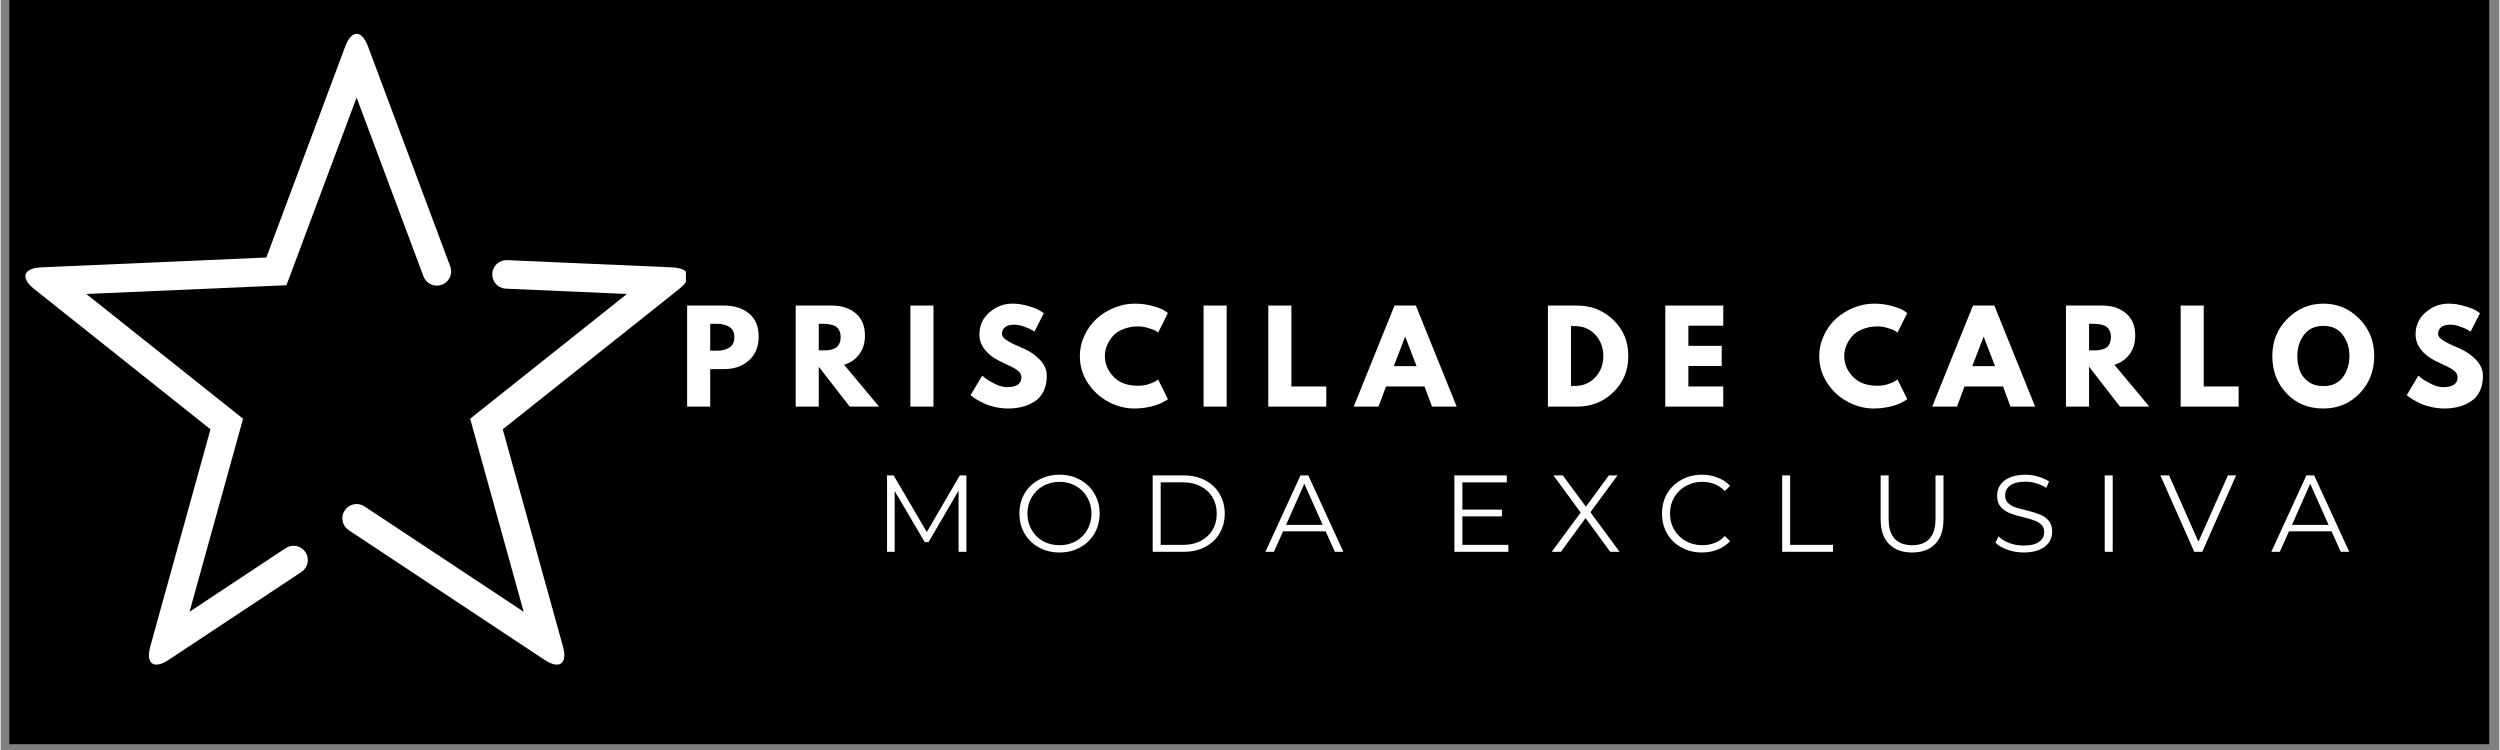
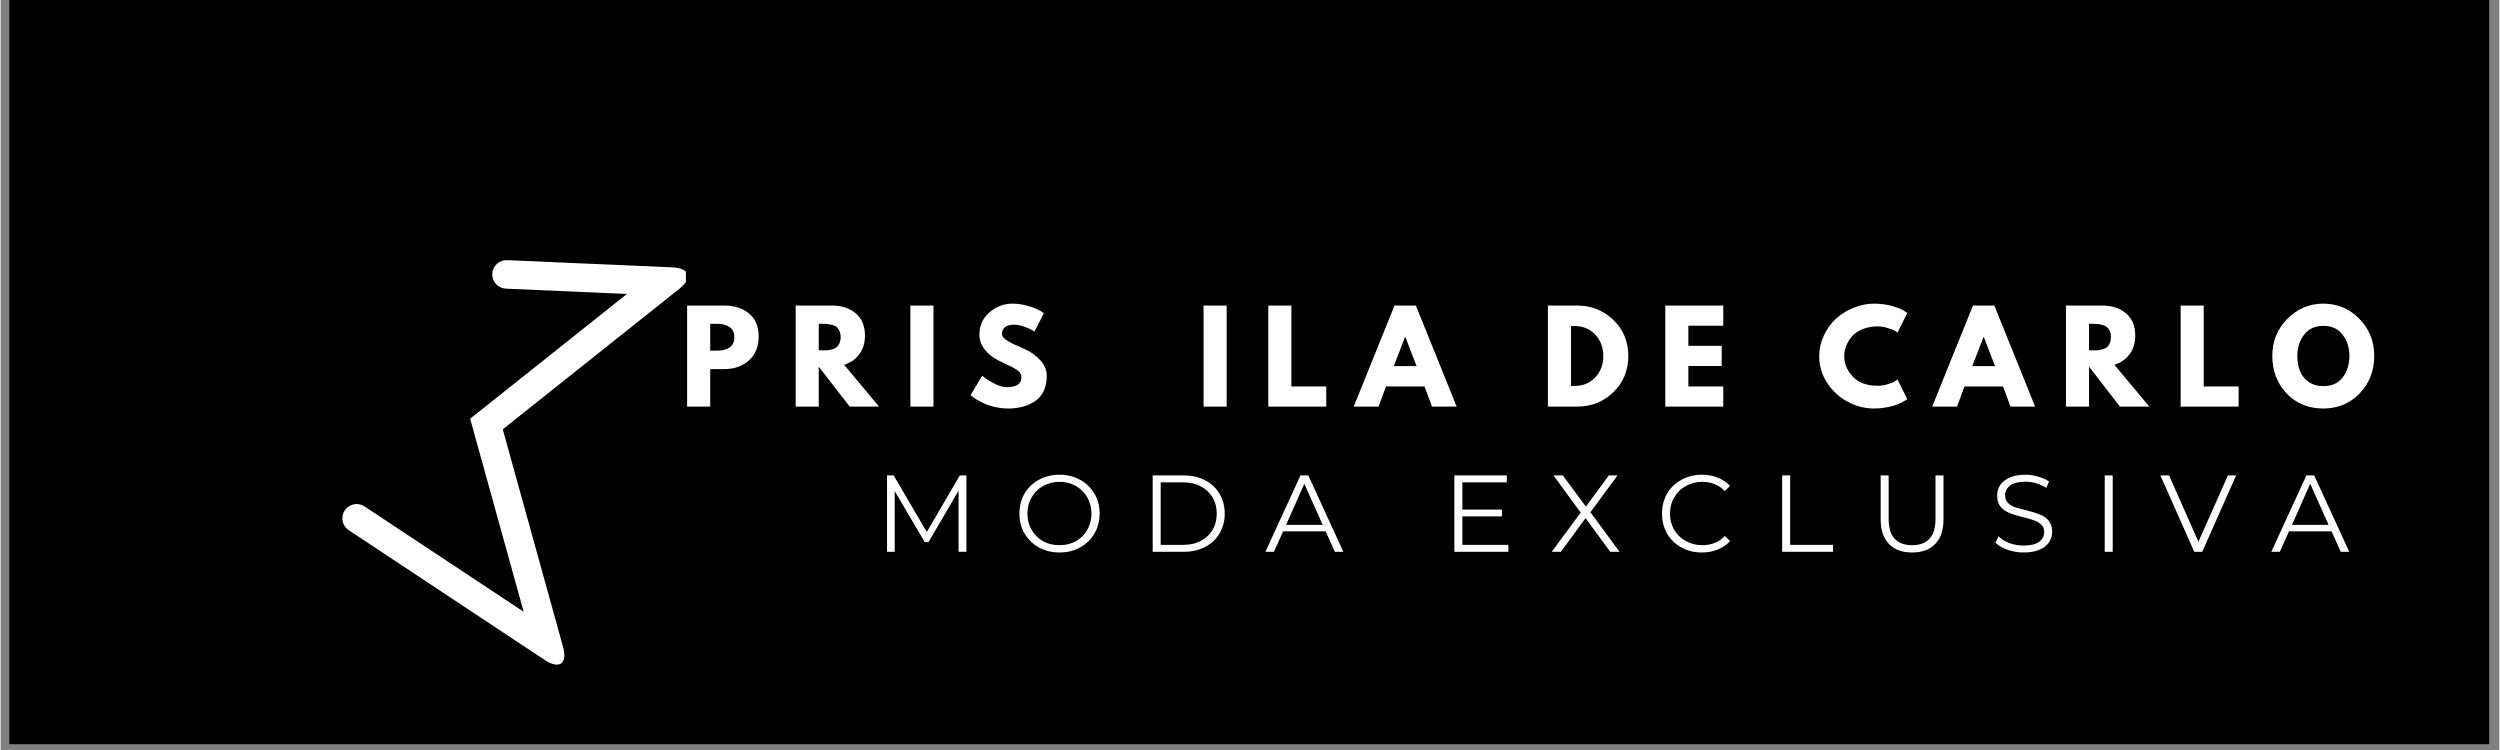
<svg xmlns="http://www.w3.org/2000/svg" version="1.0" preserveAspectRatio="xMidYMid meet" height="90" viewBox="0 0 224.88 67.5" zoomAndPan="magnify" width="300">
  <rect x="0" y="0" width="224.88" height="67.5" fill="#808080" stroke="none" />
  <defs>
    <g />
    <clipPath id="3b39292104">
      <path clip-rule="nonzero" d="M 0.766 0 L 223.992 0 L 223.992 67.004 L 0.766 67.004 Z M 0.766 0" />
    </clipPath>
    <clipPath id="2ac42fc7c0">
-       <path clip-rule="nonzero" d="M 2.109 3 L 41 3 L 41 59.953 L 2.109 59.953 Z M 2.109 3" />
-     </clipPath>
+       </clipPath>
    <clipPath id="2efa0b56e1">
      <path clip-rule="nonzero" d="M 30 23 L 61.672 23 L 61.672 59.953 L 30 59.953 Z M 30 23" />
    </clipPath>
    <clipPath id="3251f33d9e">
      <path clip-rule="nonzero" d="M 216 27 L 223.992 27 L 223.992 37 L 216 37 Z M 216 27" />
    </clipPath>
  </defs>
  <g clip-path="url(#3b39292104)">
    <path fill-rule="nonzero" fill-opacity="1" d="M 0.766 0 L 224.113 0 L 224.113 67.004 L 0.766 67.004 Z M 0.766 0" fill="#ffffff" />
    <path fill-rule="nonzero" fill-opacity="1" d="M 0.766 0 L 224.113 0 L 224.113 67.004 L 0.766 67.004 Z M 0.766 0" fill="#000000" />
  </g>
  <g clip-path="url(#2ac42fc7c0)">
    <path fill-rule="nonzero" fill-opacity="1" d="M 25.648 49.332 C 25.934 49.145 26.281 49.078 26.617 49.145 C 26.949 49.215 27.242 49.41 27.43 49.695 C 27.621 49.98 27.688 50.328 27.621 50.66 C 27.551 50.996 27.352 51.289 27.07 51.477 L 15.121 59.387 C 13.777 60.277 13.035 59.738 13.465 58.184 L 18.883 38.637 L 3.012 26.008 C 1.75 25.004 2.031 24.133 3.645 24.062 L 23.91 23.176 L 31.012 4.176 C 31.578 2.664 32.496 2.664 33.059 4.176 L 40.461 23.973 C 40.582 24.293 40.57 24.645 40.43 24.957 C 40.285 25.266 40.027 25.508 39.707 25.629 C 39.387 25.746 39.035 25.734 38.727 25.594 C 38.414 25.453 38.172 25.191 38.055 24.875 L 32.035 8.781 L 25.719 25.672 L 7.707 26.457 L 21.816 37.684 L 17 55.059 Z M 25.648 49.332" fill="#ffffff" />
  </g>
  <g clip-path="url(#2efa0b56e1)">
    <path fill-rule="nonzero" fill-opacity="1" d="M 45.469 25.98 C 45.129 25.965 44.809 25.816 44.578 25.566 C 44.348 25.312 44.227 24.98 44.242 24.641 C 44.258 24.301 44.406 23.98 44.656 23.75 C 44.91 23.52 45.242 23.398 45.582 23.414 L 60.43 24.062 C 62.039 24.133 62.324 25.004 61.062 26.008 L 45.188 38.637 L 50.605 58.184 C 51.039 59.738 50.297 60.277 48.949 59.387 L 31.328 47.719 C 31.043 47.531 30.844 47.238 30.777 46.906 C 30.707 46.57 30.777 46.223 30.965 45.938 C 31.152 45.656 31.445 45.457 31.781 45.387 C 32.113 45.32 32.461 45.387 32.746 45.578 L 47.07 55.059 L 42.254 37.684 L 56.363 26.457 Z M 45.469 25.98" fill="#ffffff" />
  </g>
  <g fill-opacity="1" fill="#ffffff">
    <g transform="translate(61.125, 36.594)">
      <g>
        <path d="M 0.656 -9.094 L 3.984 -9.094 C 4.91 -9.094 5.66 -8.852 6.234 -8.375 C 6.805 -7.906 7.094 -7.211 7.094 -6.297 C 7.094 -5.391 6.801 -4.676 6.219 -4.156 C 5.633 -3.633 4.891 -3.375 3.984 -3.375 L 2.734 -3.375 L 2.734 0 L 0.656 0 Z M 2.734 -5.031 L 3.328 -5.031 C 3.785 -5.031 4.16 -5.125 4.453 -5.312 C 4.754 -5.5 4.906 -5.805 4.906 -6.234 C 4.906 -6.672 4.754 -6.984 4.453 -7.172 C 4.16 -7.359 3.785 -7.453 3.328 -7.453 L 2.734 -7.453 Z M 2.734 -5.031" />
      </g>
    </g>
  </g>
  <g fill-opacity="1" fill="#ffffff">
    <g transform="translate(70.895, 36.594)">
      <g>
        <path d="M 0.656 -9.094 L 3.922 -9.094 C 4.797 -9.094 5.508 -8.859 6.062 -8.391 C 6.613 -7.93 6.891 -7.266 6.891 -6.391 C 6.891 -5.723 6.719 -5.16 6.375 -4.703 C 6.039 -4.254 5.586 -3.941 5.016 -3.766 L 8.156 0 L 5.516 0 L 2.734 -3.594 L 2.734 0 L 0.656 0 Z M 2.734 -5.062 L 2.984 -5.062 C 3.172 -5.062 3.328 -5.062 3.453 -5.062 C 3.586 -5.07 3.738 -5.098 3.906 -5.141 C 4.082 -5.191 4.223 -5.254 4.328 -5.328 C 4.43 -5.41 4.52 -5.531 4.594 -5.688 C 4.664 -5.844 4.703 -6.031 4.703 -6.25 C 4.703 -6.469 4.664 -6.656 4.594 -6.812 C 4.52 -6.969 4.43 -7.086 4.328 -7.172 C 4.223 -7.254 4.082 -7.316 3.906 -7.359 C 3.738 -7.398 3.586 -7.426 3.453 -7.438 C 3.328 -7.445 3.172 -7.453 2.984 -7.453 L 2.734 -7.453 Z M 2.734 -5.062" />
      </g>
    </g>
  </g>
  <g fill-opacity="1" fill="#ffffff">
    <g transform="translate(81.217, 36.594)">
      <g>
        <path d="M 2.734 -9.094 L 2.734 0 L 0.656 0 L 0.656 -9.094 Z M 2.734 -9.094" />
      </g>
    </g>
  </g>
  <g fill-opacity="1" fill="#ffffff">
    <g transform="translate(87.04, 36.594)">
      <g>
        <path d="M 4.016 -9.266 C 4.504 -9.266 4.984 -9.191 5.453 -9.047 C 5.93 -8.91 6.285 -8.77 6.516 -8.625 L 6.844 -8.406 L 6 -6.75 C 5.938 -6.789 5.844 -6.848 5.719 -6.922 C 5.602 -6.992 5.383 -7.086 5.062 -7.203 C 4.738 -7.316 4.438 -7.375 4.156 -7.375 C 3.812 -7.375 3.547 -7.301 3.359 -7.156 C 3.172 -7.008 3.078 -6.812 3.078 -6.562 C 3.078 -6.438 3.117 -6.32 3.203 -6.219 C 3.297 -6.113 3.445 -6 3.656 -5.875 C 3.875 -5.75 4.062 -5.648 4.219 -5.578 C 4.383 -5.504 4.633 -5.395 4.969 -5.25 C 5.562 -5 6.066 -4.656 6.484 -4.219 C 6.898 -3.789 7.109 -3.305 7.109 -2.766 C 7.109 -2.242 7.016 -1.785 6.828 -1.391 C 6.641 -1.004 6.379 -0.703 6.047 -0.484 C 5.723 -0.266 5.363 -0.102 4.969 0 C 4.57 0.113 4.141 0.172 3.672 0.172 C 3.273 0.172 2.883 0.129 2.5 0.047 C 2.125 -0.035 1.805 -0.133 1.547 -0.25 C 1.285 -0.375 1.051 -0.492 0.844 -0.609 C 0.645 -0.734 0.492 -0.836 0.391 -0.922 L 0.25 -1.031 L 1.297 -2.781 C 1.379 -2.707 1.5 -2.613 1.656 -2.5 C 1.812 -2.383 2.082 -2.227 2.469 -2.031 C 2.863 -1.844 3.211 -1.75 3.516 -1.75 C 4.391 -1.75 4.828 -2.047 4.828 -2.641 C 4.828 -2.766 4.797 -2.879 4.734 -2.984 C 4.672 -3.098 4.562 -3.207 4.406 -3.312 C 4.25 -3.414 4.109 -3.5 3.984 -3.562 C 3.867 -3.625 3.672 -3.719 3.391 -3.844 C 3.117 -3.977 2.914 -4.078 2.781 -4.141 C 2.227 -4.422 1.801 -4.766 1.5 -5.172 C 1.195 -5.578 1.047 -6.016 1.047 -6.484 C 1.047 -7.297 1.348 -7.961 1.953 -8.484 C 2.555 -9.004 3.242 -9.266 4.016 -9.266 Z M 4.016 -9.266" />
      </g>
    </g>
  </g>
  <g fill-opacity="1" fill="#ffffff">
    <g transform="translate(96.877, 36.594)">
      <g>
-         <path d="M 5.5 -1.875 C 5.82 -1.875 6.129 -1.922 6.422 -2.016 C 6.723 -2.109 6.941 -2.203 7.078 -2.297 L 7.297 -2.438 L 8.172 -0.672 C 8.141 -0.648 8.098 -0.617 8.047 -0.578 C 7.992 -0.547 7.875 -0.477 7.688 -0.375 C 7.5 -0.281 7.297 -0.195 7.078 -0.125 C 6.867 -0.051 6.594 0.016 6.25 0.078 C 5.906 0.141 5.551 0.172 5.188 0.172 C 4.344 0.172 3.539 -0.035 2.781 -0.453 C 2.02 -0.867 1.406 -1.441 0.938 -2.172 C 0.477 -2.898 0.25 -3.688 0.25 -4.531 C 0.25 -5.176 0.383 -5.789 0.656 -6.375 C 0.926 -6.969 1.285 -7.473 1.734 -7.891 C 2.191 -8.305 2.723 -8.641 3.328 -8.891 C 3.93 -9.141 4.551 -9.266 5.188 -9.266 C 5.77 -9.266 6.312 -9.191 6.812 -9.047 C 7.312 -8.91 7.66 -8.773 7.859 -8.641 L 8.172 -8.422 L 7.297 -6.656 C 7.242 -6.707 7.164 -6.766 7.062 -6.828 C 6.957 -6.891 6.75 -6.969 6.438 -7.062 C 6.133 -7.164 5.82 -7.219 5.5 -7.219 C 5 -7.219 4.551 -7.133 4.156 -6.969 C 3.758 -6.812 3.445 -6.602 3.219 -6.344 C 2.988 -6.082 2.812 -5.797 2.688 -5.484 C 2.562 -5.18 2.5 -4.875 2.5 -4.562 C 2.5 -3.863 2.758 -3.238 3.281 -2.688 C 3.801 -2.145 4.539 -1.875 5.5 -1.875 Z M 5.5 -1.875" />
-       </g>
+         </g>
    </g>
  </g>
  <g fill-opacity="1" fill="#ffffff">
    <g transform="translate(107.606, 36.594)">
      <g>
        <path d="M 2.734 -9.094 L 2.734 0 L 0.656 0 L 0.656 -9.094 Z M 2.734 -9.094" />
      </g>
    </g>
  </g>
  <g fill-opacity="1" fill="#ffffff">
    <g transform="translate(113.43, 36.594)">
      <g>
        <path d="M 2.734 -9.094 L 2.734 -1.812 L 5.875 -1.812 L 5.875 0 L 0.656 0 L 0.656 -9.094 Z M 2.734 -9.094" />
      </g>
    </g>
  </g>
  <g fill-opacity="1" fill="#ffffff">
    <g transform="translate(122.087, 36.594)">
      <g>
        <path d="M 5.281 -9.094 L 8.953 0 L 6.734 0 L 6.062 -1.812 L 2.594 -1.812 L 1.922 0 L -0.312 0 L 3.359 -9.094 Z M 5.344 -3.641 L 4.328 -6.281 L 4.312 -6.281 L 3.297 -3.641 Z M 5.344 -3.641" />
      </g>
    </g>
  </g>
  <g fill-opacity="1" fill="#ffffff">
    <g transform="translate(133.158, 36.594)">
      <g />
    </g>
  </g>
  <g fill-opacity="1" fill="#ffffff">
    <g transform="translate(138.596, 36.594)">
      <g>
        <path d="M 0.656 -9.094 L 3.297 -9.094 C 4.566 -9.094 5.648 -8.66 6.547 -7.797 C 7.441 -6.941 7.891 -5.863 7.891 -4.562 C 7.891 -3.25 7.441 -2.16 6.547 -1.297 C 5.648 -0.43 4.566 0 3.297 0 L 0.656 0 Z M 2.734 -1.859 L 3.062 -1.859 C 3.812 -1.859 4.426 -2.113 4.906 -2.625 C 5.395 -3.133 5.641 -3.773 5.641 -4.547 C 5.641 -5.316 5.398 -5.957 4.922 -6.469 C 4.441 -6.988 3.82 -7.25 3.062 -7.25 L 2.734 -7.25 Z M 2.734 -1.859" />
      </g>
    </g>
  </g>
  <g fill-opacity="1" fill="#ffffff">
    <g transform="translate(149.16, 36.594)">
      <g>
        <path d="M 5.875 -9.094 L 5.875 -7.281 L 2.734 -7.281 L 2.734 -5.469 L 5.734 -5.469 L 5.734 -3.656 L 2.734 -3.656 L 2.734 -1.812 L 5.875 -1.812 L 5.875 0 L 0.656 0 L 0.656 -9.094 Z M 5.875 -9.094" />
      </g>
    </g>
  </g>
  <g fill-opacity="1" fill="#ffffff">
    <g transform="translate(157.982, 36.594)">
      <g />
    </g>
  </g>
  <g fill-opacity="1" fill="#ffffff">
    <g transform="translate(163.42, 36.594)">
      <g>
        <path d="M 5.5 -1.875 C 5.82 -1.875 6.129 -1.922 6.422 -2.016 C 6.723 -2.109 6.941 -2.203 7.078 -2.297 L 7.297 -2.438 L 8.172 -0.672 C 8.141 -0.648 8.098 -0.617 8.047 -0.578 C 7.992 -0.547 7.875 -0.477 7.688 -0.375 C 7.5 -0.281 7.297 -0.195 7.078 -0.125 C 6.867 -0.051 6.594 0.016 6.25 0.078 C 5.906 0.141 5.551 0.172 5.188 0.172 C 4.344 0.172 3.539 -0.035 2.781 -0.453 C 2.02 -0.867 1.406 -1.441 0.938 -2.172 C 0.477 -2.898 0.25 -3.688 0.25 -4.531 C 0.25 -5.176 0.383 -5.789 0.656 -6.375 C 0.926 -6.969 1.285 -7.473 1.734 -7.891 C 2.191 -8.305 2.723 -8.641 3.328 -8.891 C 3.93 -9.141 4.551 -9.266 5.188 -9.266 C 5.77 -9.266 6.312 -9.191 6.812 -9.047 C 7.312 -8.91 7.66 -8.773 7.859 -8.641 L 8.172 -8.422 L 7.297 -6.656 C 7.242 -6.707 7.164 -6.766 7.062 -6.828 C 6.957 -6.891 6.75 -6.969 6.438 -7.062 C 6.133 -7.164 5.82 -7.219 5.5 -7.219 C 5 -7.219 4.551 -7.133 4.156 -6.969 C 3.758 -6.812 3.445 -6.602 3.219 -6.344 C 2.988 -6.082 2.812 -5.797 2.688 -5.484 C 2.562 -5.18 2.5 -4.875 2.5 -4.562 C 2.5 -3.863 2.758 -3.238 3.281 -2.688 C 3.801 -2.145 4.539 -1.875 5.5 -1.875 Z M 5.5 -1.875" />
      </g>
    </g>
  </g>
  <g fill-opacity="1" fill="#ffffff">
    <g transform="translate(174.149, 36.594)">
      <g>
        <path d="M 5.281 -9.094 L 8.953 0 L 6.734 0 L 6.062 -1.812 L 2.594 -1.812 L 1.922 0 L -0.312 0 L 3.359 -9.094 Z M 5.344 -3.641 L 4.328 -6.281 L 4.312 -6.281 L 3.297 -3.641 Z M 5.344 -3.641" />
      </g>
    </g>
  </g>
  <g fill-opacity="1" fill="#ffffff">
    <g transform="translate(185.22, 36.594)">
      <g>
        <path d="M 0.656 -9.094 L 3.922 -9.094 C 4.797 -9.094 5.508 -8.859 6.062 -8.391 C 6.613 -7.93 6.891 -7.266 6.891 -6.391 C 6.891 -5.723 6.719 -5.16 6.375 -4.703 C 6.039 -4.254 5.586 -3.941 5.016 -3.766 L 8.156 0 L 5.516 0 L 2.734 -3.594 L 2.734 0 L 0.656 0 Z M 2.734 -5.062 L 2.984 -5.062 C 3.172 -5.062 3.328 -5.062 3.453 -5.062 C 3.586 -5.07 3.738 -5.098 3.906 -5.141 C 4.082 -5.191 4.223 -5.254 4.328 -5.328 C 4.43 -5.41 4.52 -5.531 4.594 -5.688 C 4.664 -5.844 4.703 -6.031 4.703 -6.25 C 4.703 -6.469 4.664 -6.656 4.594 -6.812 C 4.52 -6.969 4.43 -7.086 4.328 -7.172 C 4.223 -7.254 4.082 -7.316 3.906 -7.359 C 3.738 -7.398 3.586 -7.426 3.453 -7.438 C 3.328 -7.445 3.172 -7.453 2.984 -7.453 L 2.734 -7.453 Z M 2.734 -5.062" />
      </g>
    </g>
  </g>
  <g fill-opacity="1" fill="#ffffff">
    <g transform="translate(195.542, 36.594)">
      <g>
        <path d="M 2.734 -9.094 L 2.734 -1.812 L 5.875 -1.812 L 5.875 0 L 0.656 0 L 0.656 -9.094 Z M 2.734 -9.094" />
      </g>
    </g>
  </g>
  <g fill-opacity="1" fill="#ffffff">
    <g transform="translate(204.199, 36.594)">
      <g>
        <path d="M 0.25 -4.562 C 0.25 -5.875 0.695 -6.984 1.594 -7.891 C 2.5 -8.805 3.582 -9.266 4.844 -9.266 C 6.113 -9.266 7.191 -8.812 8.078 -7.906 C 8.973 -7 9.422 -5.883 9.422 -4.562 C 9.422 -3.227 8.984 -2.102 8.109 -1.188 C 7.234 -0.281 6.145 0.172 4.844 0.172 C 3.508 0.172 2.41 -0.273 1.547 -1.172 C 0.68 -2.078 0.25 -3.207 0.25 -4.562 Z M 2.5 -4.562 C 2.5 -4.082 2.57 -3.645 2.719 -3.25 C 2.863 -2.852 3.117 -2.52 3.484 -2.25 C 3.848 -1.977 4.301 -1.844 4.844 -1.844 C 5.613 -1.844 6.195 -2.109 6.594 -2.641 C 6.988 -3.172 7.188 -3.812 7.188 -4.562 C 7.188 -5.301 6.984 -5.938 6.578 -6.469 C 6.18 -7 5.602 -7.266 4.844 -7.266 C 4.094 -7.266 3.516 -7 3.109 -6.469 C 2.703 -5.938 2.5 -5.301 2.5 -4.562 Z M 2.5 -4.562" />
      </g>
    </g>
  </g>
  <g clip-path="url(#3251f33d9e)">
    <g fill-opacity="1" fill="#ffffff">
      <g transform="translate(216.295, 36.594)">
        <g>
-           <path d="M 4.016 -9.266 C 4.504 -9.266 4.984 -9.191 5.453 -9.047 C 5.93 -8.91 6.285 -8.77 6.516 -8.625 L 6.844 -8.406 L 6 -6.75 C 5.938 -6.789 5.844 -6.848 5.719 -6.922 C 5.602 -6.992 5.383 -7.086 5.062 -7.203 C 4.738 -7.316 4.438 -7.375 4.156 -7.375 C 3.812 -7.375 3.547 -7.301 3.359 -7.156 C 3.172 -7.008 3.078 -6.812 3.078 -6.562 C 3.078 -6.438 3.117 -6.32 3.203 -6.219 C 3.297 -6.113 3.445 -6 3.656 -5.875 C 3.875 -5.75 4.062 -5.648 4.219 -5.578 C 4.383 -5.504 4.633 -5.395 4.969 -5.25 C 5.562 -5 6.066 -4.656 6.484 -4.219 C 6.898 -3.789 7.109 -3.305 7.109 -2.766 C 7.109 -2.242 7.016 -1.785 6.828 -1.391 C 6.641 -1.004 6.379 -0.703 6.047 -0.484 C 5.723 -0.266 5.363 -0.102 4.969 0 C 4.57 0.113 4.141 0.172 3.672 0.172 C 3.273 0.172 2.883 0.129 2.5 0.047 C 2.125 -0.035 1.805 -0.133 1.547 -0.25 C 1.285 -0.375 1.051 -0.492 0.844 -0.609 C 0.645 -0.734 0.492 -0.836 0.391 -0.922 L 0.25 -1.031 L 1.297 -2.781 C 1.379 -2.707 1.5 -2.613 1.656 -2.5 C 1.812 -2.383 2.082 -2.227 2.469 -2.031 C 2.863 -1.844 3.211 -1.75 3.516 -1.75 C 4.391 -1.75 4.828 -2.047 4.828 -2.641 C 4.828 -2.766 4.797 -2.879 4.734 -2.984 C 4.672 -3.098 4.562 -3.207 4.406 -3.312 C 4.25 -3.414 4.109 -3.5 3.984 -3.562 C 3.867 -3.625 3.672 -3.719 3.391 -3.844 C 3.117 -3.977 2.914 -4.078 2.781 -4.141 C 2.227 -4.422 1.801 -4.766 1.5 -5.172 C 1.195 -5.578 1.047 -6.016 1.047 -6.484 C 1.047 -7.297 1.348 -7.961 1.953 -8.484 C 2.555 -9.004 3.242 -9.266 4.016 -9.266 Z M 4.016 -9.266" />
-         </g>
+           </g>
      </g>
    </g>
  </g>
  <g fill-opacity="1" fill="#ffffff">
    <g transform="translate(78.649, 49.662)">
      <g>
        <path d="M 8.266 -6.875 L 8.266 0 L 7.562 0 L 7.562 -5.5 L 4.859 -0.875 L 4.516 -0.875 L 1.812 -5.469 L 1.812 0 L 1.125 0 L 1.125 -6.875 L 1.719 -6.875 L 4.703 -1.781 L 7.672 -6.875 Z M 8.266 -6.875" />
      </g>
    </g>
  </g>
  <g fill-opacity="1" fill="#ffffff">
    <g transform="translate(91.173, 49.662)">
      <g>
        <path d="M 4.125 0.062 C 3.445 0.062 2.828 -0.086 2.266 -0.391 C 1.711 -0.703 1.281 -1.125 0.969 -1.656 C 0.664 -2.188 0.516 -2.781 0.516 -3.438 C 0.516 -4.102 0.664 -4.703 0.969 -5.234 C 1.281 -5.766 1.711 -6.18 2.266 -6.484 C 2.828 -6.785 3.445 -6.938 4.125 -6.938 C 4.812 -6.938 5.426 -6.785 5.969 -6.484 C 6.52 -6.18 6.953 -5.766 7.266 -5.234 C 7.578 -4.703 7.734 -4.102 7.734 -3.438 C 7.734 -2.781 7.578 -2.18 7.266 -1.641 C 6.953 -1.109 6.52 -0.691 5.969 -0.391 C 5.426 -0.086 4.812 0.062 4.125 0.062 Z M 4.125 -0.594 C 4.664 -0.594 5.156 -0.711 5.594 -0.953 C 6.039 -1.203 6.383 -1.547 6.625 -1.984 C 6.875 -2.422 7 -2.906 7 -3.438 C 7 -3.977 6.875 -4.461 6.625 -4.891 C 6.383 -5.328 6.039 -5.672 5.594 -5.922 C 5.156 -6.172 4.664 -6.297 4.125 -6.297 C 3.582 -6.297 3.086 -6.172 2.641 -5.922 C 2.203 -5.672 1.859 -5.328 1.609 -4.891 C 1.359 -4.461 1.234 -3.977 1.234 -3.438 C 1.234 -2.906 1.359 -2.422 1.609 -1.984 C 1.859 -1.547 2.203 -1.203 2.641 -0.953 C 3.086 -0.711 3.582 -0.594 4.125 -0.594 Z M 4.125 -0.594" />
      </g>
    </g>
  </g>
  <g fill-opacity="1" fill="#ffffff">
    <g transform="translate(102.557, 49.662)">
      <g>
        <path d="M 1.125 -6.875 L 3.922 -6.875 C 4.648 -6.875 5.289 -6.727 5.844 -6.438 C 6.406 -6.145 6.836 -5.738 7.141 -5.219 C 7.453 -4.695 7.609 -4.102 7.609 -3.438 C 7.609 -2.77 7.453 -2.176 7.141 -1.656 C 6.836 -1.133 6.406 -0.727 5.844 -0.438 C 5.289 -0.145 4.648 0 3.922 0 L 1.125 0 Z M 3.875 -0.625 C 4.477 -0.625 5.004 -0.742 5.453 -0.984 C 5.91 -1.223 6.266 -1.551 6.516 -1.969 C 6.766 -2.395 6.891 -2.883 6.891 -3.438 C 6.891 -3.988 6.766 -4.473 6.516 -4.891 C 6.266 -5.316 5.91 -5.648 5.453 -5.891 C 5.004 -6.129 4.477 -6.25 3.875 -6.25 L 1.844 -6.25 L 1.844 -0.625 Z M 3.875 -0.625" />
      </g>
    </g>
  </g>
  <g fill-opacity="1" fill="#ffffff">
    <g transform="translate(113.812, 49.662)">
      <g>
        <path d="M 5.438 -1.844 L 1.609 -1.844 L 0.781 0 L 0.016 0 L 3.172 -6.875 L 3.875 -6.875 L 7.031 0 L 6.266 0 Z M 5.172 -2.422 L 3.516 -6.125 L 1.875 -2.422 Z M 5.172 -2.422" />
      </g>
    </g>
  </g>
  <g fill-opacity="1" fill="#ffffff">
    <g transform="translate(123.997, 49.662)">
      <g />
    </g>
  </g>
  <g fill-opacity="1" fill="#ffffff">
    <g transform="translate(129.709, 49.662)">
      <g>
        <path d="M 5.984 -0.625 L 5.984 0 L 1.125 0 L 1.125 -6.875 L 5.844 -6.875 L 5.844 -6.25 L 1.844 -6.25 L 1.844 -3.797 L 5.406 -3.797 L 5.406 -3.188 L 1.844 -3.188 L 1.844 -0.625 Z M 5.984 -0.625" />
      </g>
    </g>
  </g>
  <g fill-opacity="1" fill="#ffffff">
    <g transform="translate(139.421, 49.662)">
      <g>
        <path d="M 5.438 0 L 3.219 -3.031 L 1 0 L 0.172 0 L 2.781 -3.531 L 0.328 -6.875 L 1.172 -6.875 L 3.25 -4.062 L 5.312 -6.875 L 6.094 -6.875 L 3.656 -3.562 L 6.281 0 Z M 5.438 0" />
      </g>
    </g>
  </g>
  <g fill-opacity="1" fill="#ffffff">
    <g transform="translate(149.006, 49.662)">
      <g>
        <path d="M 4.109 0.062 C 3.43 0.062 2.816 -0.086 2.266 -0.391 C 1.711 -0.691 1.281 -1.109 0.969 -1.641 C 0.664 -2.18 0.516 -2.781 0.516 -3.438 C 0.516 -4.102 0.664 -4.703 0.969 -5.234 C 1.281 -5.766 1.711 -6.18 2.266 -6.484 C 2.816 -6.785 3.438 -6.938 4.125 -6.938 C 4.633 -6.938 5.102 -6.848 5.531 -6.672 C 5.969 -6.504 6.336 -6.258 6.641 -5.938 L 6.172 -5.469 C 5.629 -6.02 4.953 -6.297 4.141 -6.297 C 3.598 -6.297 3.102 -6.172 2.656 -5.922 C 2.207 -5.672 1.859 -5.328 1.609 -4.891 C 1.359 -4.461 1.234 -3.977 1.234 -3.438 C 1.234 -2.906 1.359 -2.422 1.609 -1.984 C 1.859 -1.555 2.207 -1.219 2.656 -0.969 C 3.102 -0.719 3.598 -0.594 4.141 -0.594 C 4.961 -0.594 5.641 -0.867 6.172 -1.422 L 6.641 -0.953 C 6.336 -0.629 5.969 -0.379 5.531 -0.203 C 5.094 -0.023 4.617 0.062 4.109 0.062 Z M 4.109 0.062" />
      </g>
    </g>
  </g>
  <g fill-opacity="1" fill="#ffffff">
    <g transform="translate(159.21, 49.662)">
      <g>
        <path d="M 1.125 -6.875 L 1.844 -6.875 L 1.844 -0.625 L 5.703 -0.625 L 5.703 0 L 1.125 0 Z M 1.125 -6.875" />
      </g>
    </g>
  </g>
  <g fill-opacity="1" fill="#ffffff">
    <g transform="translate(168.136, 49.662)">
      <g>
        <path d="M 3.891 0.062 C 3.004 0.062 2.312 -0.191 1.812 -0.703 C 1.312 -1.211 1.062 -1.957 1.062 -2.938 L 1.062 -6.875 L 1.781 -6.875 L 1.781 -2.969 C 1.781 -2.164 1.961 -1.566 2.328 -1.172 C 2.691 -0.785 3.211 -0.594 3.891 -0.594 C 4.578 -0.594 5.098 -0.785 5.453 -1.172 C 5.816 -1.566 6 -2.164 6 -2.969 L 6 -6.875 L 6.719 -6.875 L 6.719 -2.938 C 6.719 -1.957 6.469 -1.211 5.969 -0.703 C 5.477 -0.191 4.785 0.062 3.891 0.062 Z M 3.891 0.062" />
      </g>
    </g>
  </g>
  <g fill-opacity="1" fill="#ffffff">
    <g transform="translate(179.058, 49.662)">
      <g>
        <path d="M 3.016 0.062 C 2.504 0.062 2.016 -0.02 1.547 -0.188 C 1.078 -0.352 0.719 -0.566 0.469 -0.828 L 0.75 -1.391 C 1 -1.141 1.328 -0.938 1.734 -0.781 C 2.148 -0.633 2.578 -0.562 3.016 -0.562 C 3.629 -0.562 4.086 -0.672 4.391 -0.891 C 4.703 -1.117 4.859 -1.414 4.859 -1.781 C 4.859 -2.051 4.773 -2.27 4.609 -2.438 C 4.441 -2.602 4.238 -2.727 4 -2.812 C 3.758 -2.906 3.422 -3.004 2.984 -3.109 C 2.473 -3.234 2.062 -3.359 1.75 -3.484 C 1.438 -3.609 1.172 -3.789 0.953 -4.031 C 0.734 -4.281 0.625 -4.617 0.625 -5.047 C 0.625 -5.398 0.711 -5.719 0.891 -6 C 1.078 -6.281 1.359 -6.504 1.734 -6.672 C 2.117 -6.848 2.598 -6.938 3.172 -6.938 C 3.555 -6.938 3.938 -6.879 4.312 -6.766 C 4.695 -6.66 5.023 -6.516 5.297 -6.328 L 5.047 -5.75 C 4.766 -5.938 4.457 -6.078 4.125 -6.172 C 3.801 -6.266 3.484 -6.312 3.172 -6.312 C 2.566 -6.312 2.109 -6.195 1.797 -5.969 C 1.492 -5.738 1.344 -5.441 1.344 -5.078 C 1.344 -4.797 1.426 -4.57 1.594 -4.406 C 1.758 -4.238 1.969 -4.109 2.219 -4.016 C 2.477 -3.93 2.82 -3.836 3.25 -3.734 C 3.75 -3.609 4.156 -3.484 4.469 -3.359 C 4.781 -3.242 5.039 -3.062 5.25 -2.812 C 5.469 -2.57 5.578 -2.238 5.578 -1.812 C 5.578 -1.469 5.484 -1.148 5.297 -0.859 C 5.109 -0.578 4.82 -0.352 4.438 -0.188 C 4.051 -0.02 3.578 0.062 3.016 0.062 Z M 3.016 0.062" />
      </g>
    </g>
  </g>
  <g fill-opacity="1" fill="#ffffff">
    <g transform="translate(188.24, 49.662)">
      <g>
        <path d="M 1.125 -6.875 L 1.844 -6.875 L 1.844 0 L 1.125 0 Z M 1.125 -6.875" />
      </g>
    </g>
  </g>
  <g fill-opacity="1" fill="#ffffff">
    <g transform="translate(194.345, 49.662)">
      <g>
        <path d="M 6.844 -6.875 L 3.797 0 L 3.078 0 L 0.031 -6.875 L 0.812 -6.875 L 3.453 -0.906 L 6.109 -6.875 Z M 6.844 -6.875" />
      </g>
    </g>
  </g>
  <g fill-opacity="1" fill="#ffffff">
    <g transform="translate(204.342, 49.662)">
      <g>
        <path d="M 5.438 -1.844 L 1.609 -1.844 L 0.781 0 L 0.016 0 L 3.172 -6.875 L 3.875 -6.875 L 7.031 0 L 6.266 0 Z M 5.172 -2.422 L 3.516 -6.125 L 1.875 -2.422 Z M 5.172 -2.422" />
      </g>
    </g>
  </g>
</svg>